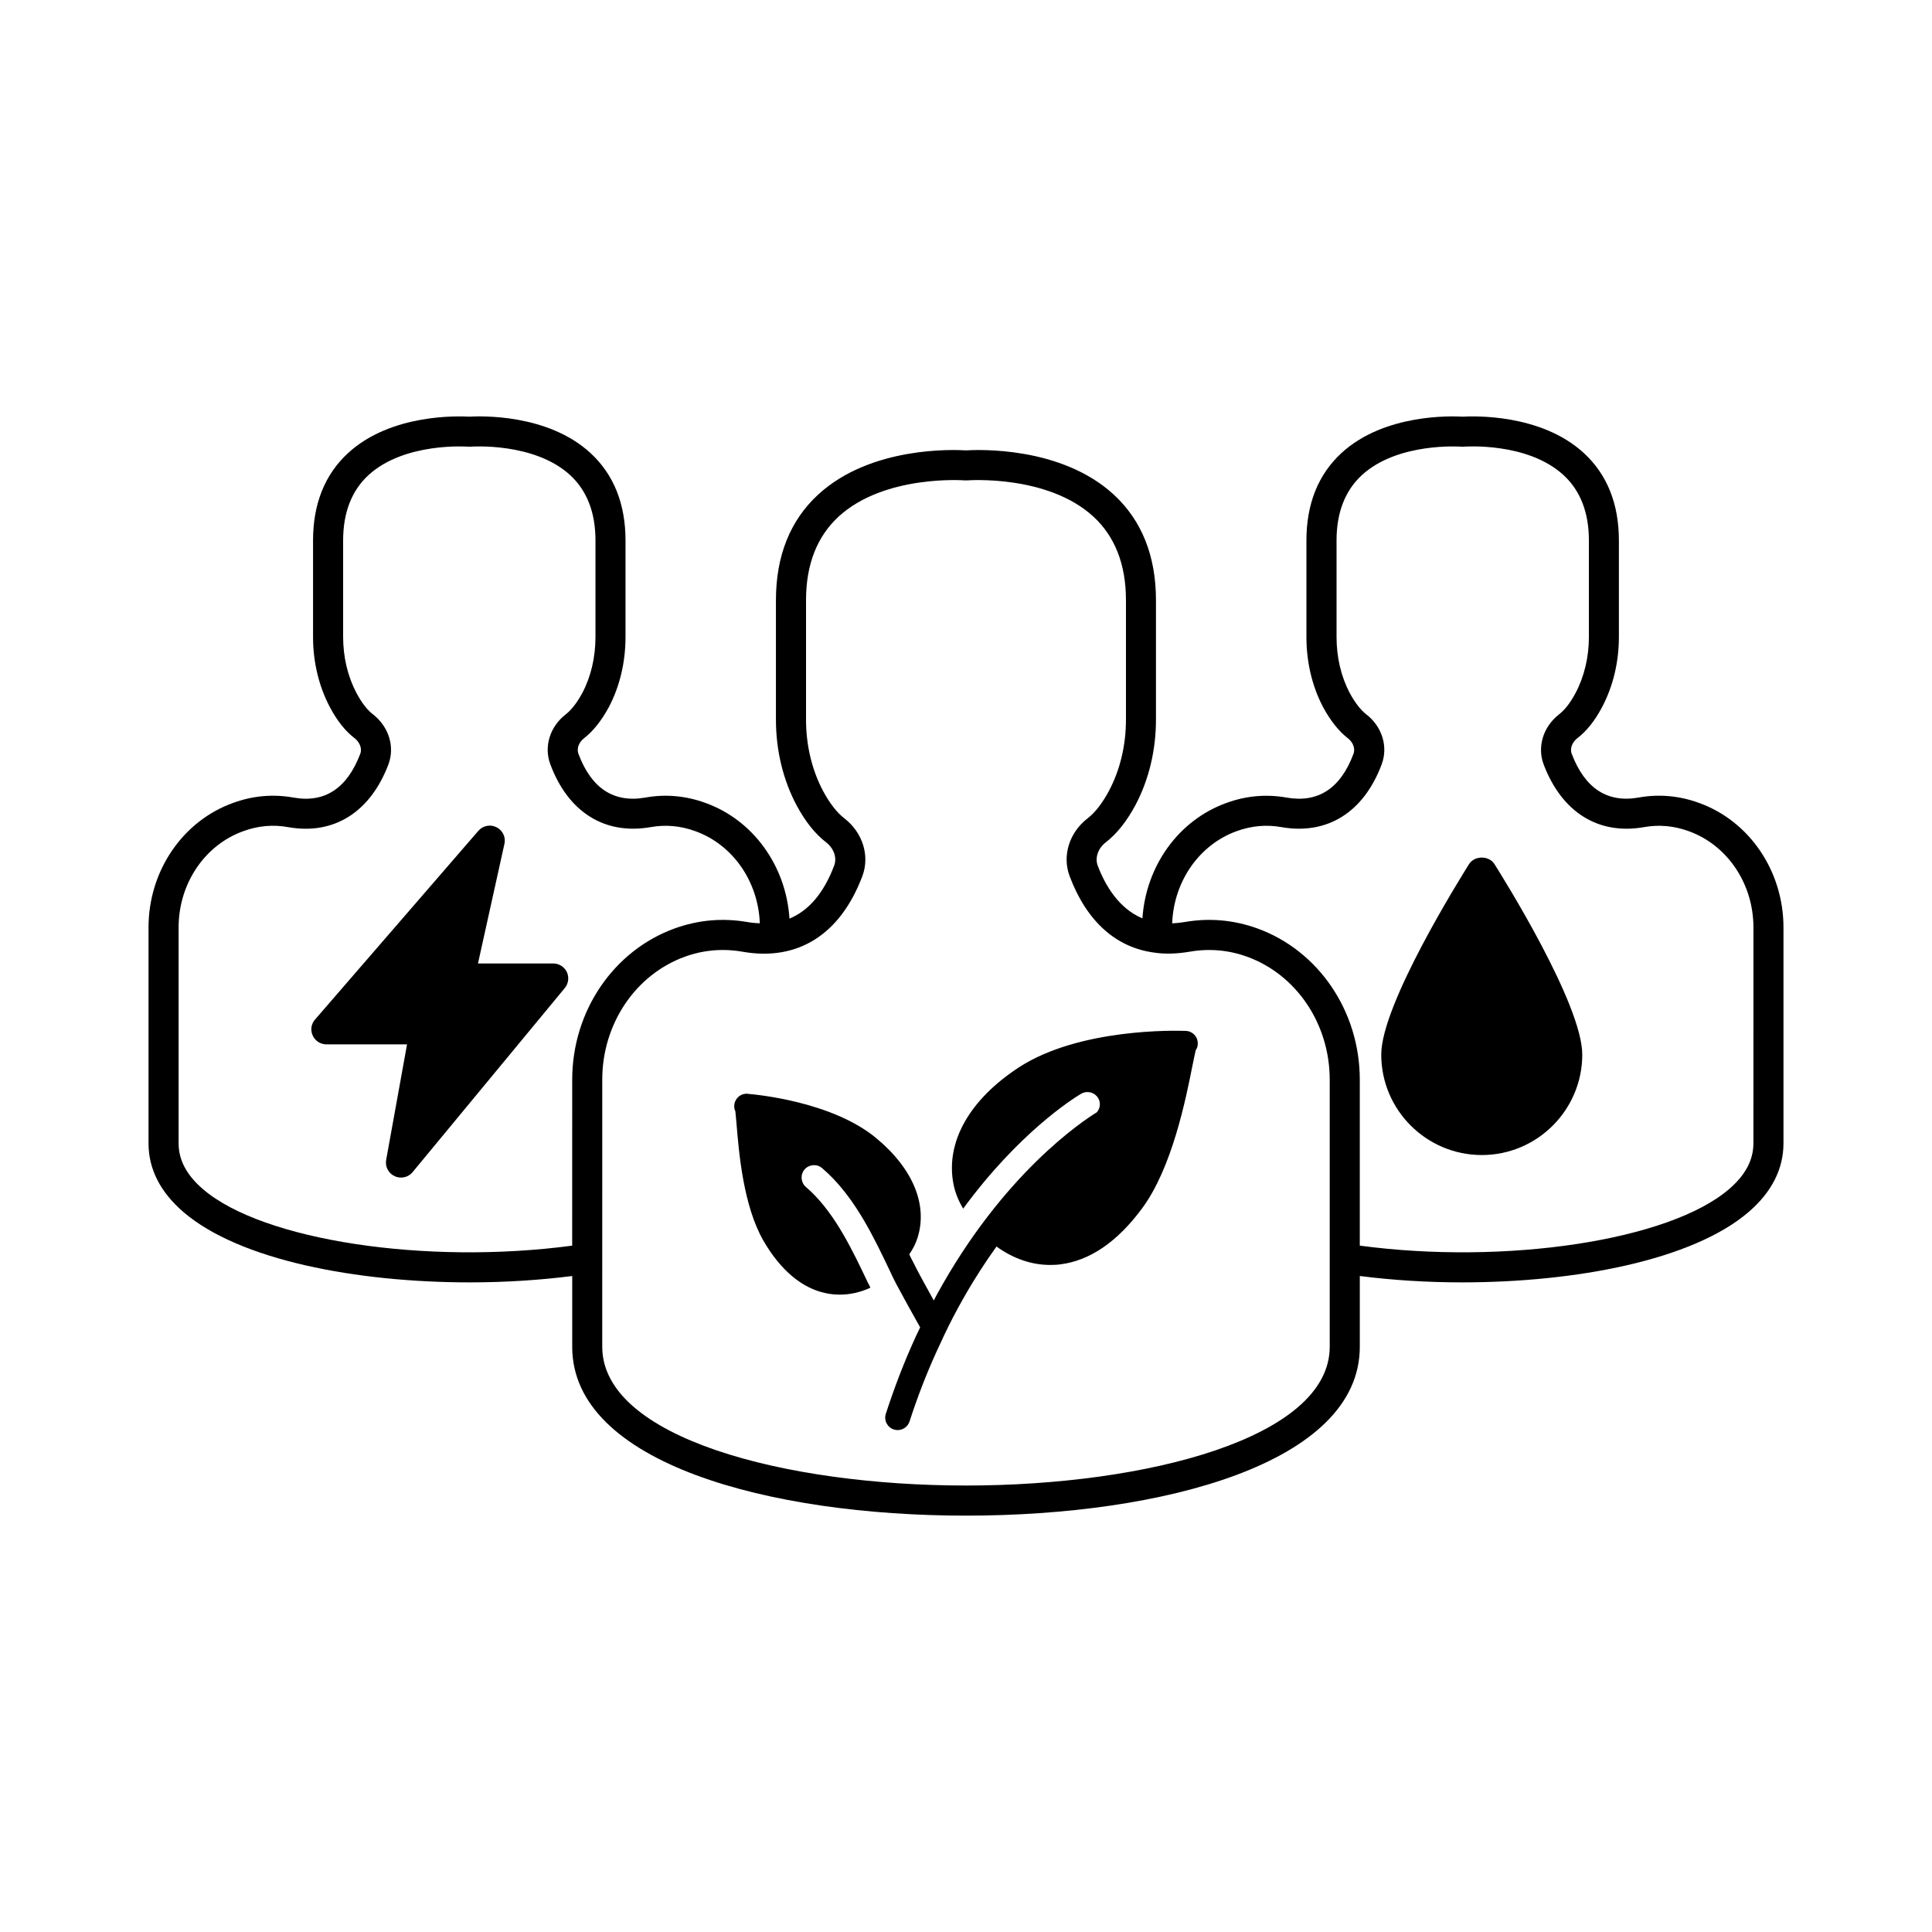
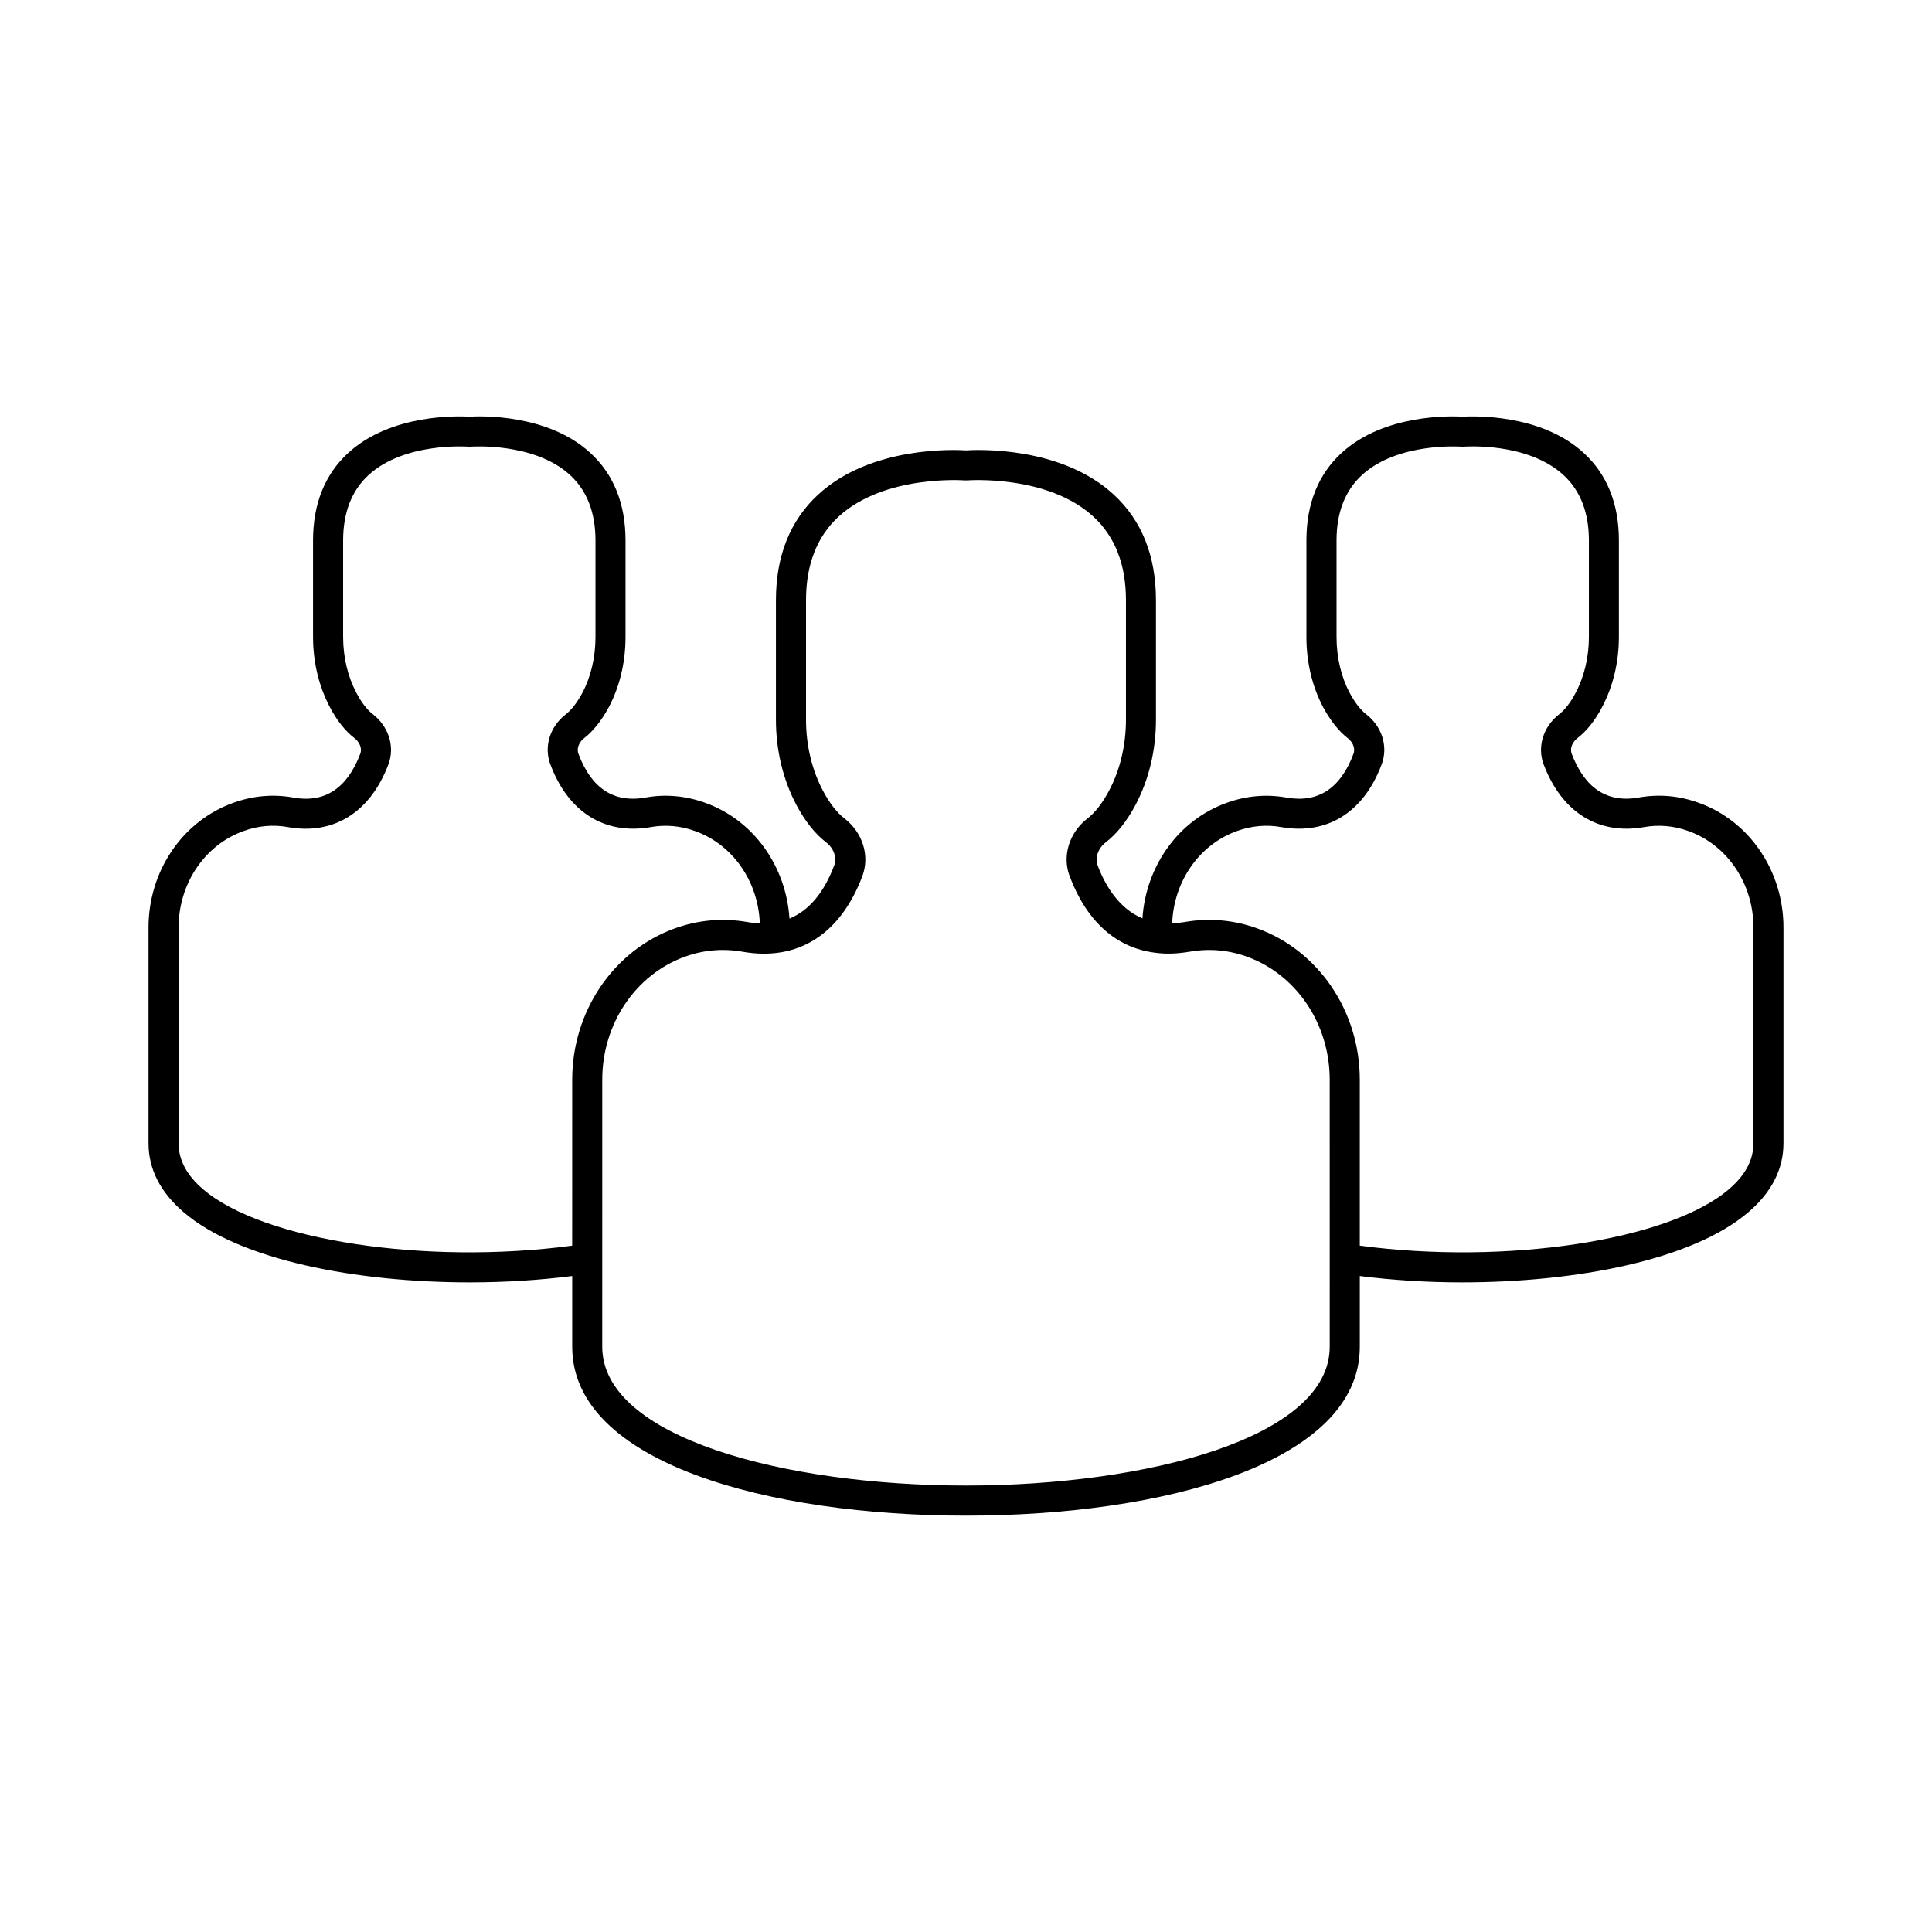
<svg xmlns="http://www.w3.org/2000/svg" fill="#000000" width="800px" height="800px" version="1.1" viewBox="144 144 512 512">
  <g>
-     <path d="m533.31 373c-2.352 3.785-23.266 37.172-23.266 50.48 0 14.66 11.949 26.617 26.656 26.617 14.66 0 26.617-11.949 26.617-26.617 0-13.305-20.879-46.691-23.266-50.48-1.441-2.312-5.273-2.312-6.742 0z" />
    <path d="m594.22 356.77c-5.234-1.91-10.621-2.379-16-1.41-8.273 1.461-14.223-2.453-17.695-11.586-0.605-1.582 0.324-3.231 1.461-4.125 2.465-1.875 4.676-4.644 6.57-8.23 2.926-5.523 4.469-11.957 4.469-18.621v-25.574c0-9.699-3.125-17.488-9.289-23.16-11.43-10.516-29.367-9.789-32.133-9.645-2.731-0.152-20.668-0.867-32.098 9.637-6.16 5.672-9.289 13.473-9.289 23.172v25.574c0 6.711 1.531 13.148 4.449 18.656 1.949 3.582 4.144 6.332 6.535 8.188 1.176 0.902 2.086 2.539 1.477 4.152-3.414 9.129-9.355 13.027-17.668 11.578-5.371-0.969-10.75-0.5-15.961 1.402-12.707 4.559-21.367 16.688-22.293 30.602-6.266-2.629-9.879-8.762-11.844-13.965-0.789-2.09 0.074-4.586 2.125-6.184 2.902-2.227 5.547-5.547 7.875-9.883 3.551-6.707 5.43-14.531 5.43-22.625v-31.664c0-11.734-3.769-21.156-11.199-27.996-13.984-12.871-36.066-11.898-39.156-11.707-3.09-0.191-25.176-1.164-39.156 11.707-7.43 6.84-11.199 16.258-11.199 27.996v31.664c0 8.098 1.879 15.922 5.441 22.641 2.316 4.324 4.961 7.644 7.844 9.848 2.074 1.613 2.938 4.106 2.144 6.191-2.742 7.246-6.707 11.914-11.84 14.035-0.902-13.945-9.574-26.102-22.277-30.66-5.234-1.906-10.609-2.379-15.949-1.41-8.328 1.461-14.277-2.445-17.695-11.586-0.605-1.598 0.301-3.234 1.48-4.141 2.383-1.848 4.586-4.602 6.555-8.219 2.898-5.473 4.434-11.91 4.434-18.621v-25.574c0-9.699-3.129-17.496-9.289-23.172-11.422-10.508-29.348-9.793-32.098-9.637-2.754-0.145-20.695-0.875-32.133 9.645-6.168 5.672-9.289 13.469-9.289 23.16v25.574c0 6.664 1.547 13.098 4.469 18.617 1.898 3.594 4.109 6.363 6.535 8.207 1.18 0.926 2.106 2.57 1.508 4.152-3.473 9.145-9.418 13.07-17.672 11.594-5.391-0.969-10.77-0.504-16 1.402-13.426 4.805-22.441 18.078-22.441 33.02v57.199c0 6.812 3.117 12.941 9.262 18.223 14.863 12.766 45.871 18.633 75.93 18.633 9.301 0 18.477-0.594 27.09-1.688v18.762c0 30.91 52.41 44.742 104.36 44.742s104.36-13.836 104.36-44.742v-18.762c8.613 1.094 17.785 1.688 27.09 1.688 30.059-0.004 61.066-5.871 75.93-18.633 6.141-5.281 9.258-11.414 9.258-18.227v-57.195c0-14.941-9.012-28.215-22.414-33.02zm-298.58 117.34c-38.652 5.16-81.953-1.32-97.828-14.949-4.359-3.75-6.481-7.731-6.481-12.18v-57.195c0-11.582 6.891-21.844 17.18-25.531 3.883-1.422 7.883-1.785 11.891-1.047 12.047 2.125 21.711-3.941 26.527-16.617 1.758-4.656 0.137-9.98-4.086-13.285-1.516-1.152-3.023-3.102-4.363-5.633-2.316-4.367-3.547-9.523-3.547-14.887v-25.574c0-7.359 2.254-13.176 6.691-17.277 9.543-8.805 26.258-7.578 26.441-7.562 0.211 0.016 0.434 0.016 0.645 0 0.18-0.012 16.871-1.238 26.406 7.559 4.438 4.102 6.691 9.914 6.691 17.281v25.574c0 5.414-1.211 10.566-3.488 14.852-1.414 2.606-2.898 4.519-4.402 5.684-4.203 3.25-5.836 8.578-4.066 13.254 4.746 12.688 14.41 18.723 26.547 16.625 3.953-0.715 7.949-0.367 11.848 1.059 9.957 3.57 16.691 13.312 17.113 24.426-1.059-0.051-2.133-0.125-3.254-0.328-6.551-1.148-13.035-0.578-19.301 1.684-16.246 5.875-27.164 21.98-27.164 40.074l-0.008 43.996zm200.75 26.793c0 24.141-48.492 36.777-96.395 36.777s-96.395-12.637-96.395-36.777l0.004-70.793c0-14.75 8.805-27.84 21.906-32.578 3.285-1.188 6.644-1.777 10.047-1.777 1.715 0 3.438 0.152 5.164 0.453 14.66 2.609 25.953-4.519 31.805-20 2.023-5.375 0.137-11.527-4.731-15.312-1.996-1.531-3.91-3.996-5.684-7.301-2.949-5.559-4.504-12.086-4.504-18.887v-31.664c0-9.406 2.898-16.836 8.605-22.113 12.141-11.199 33.25-9.645 33.465-9.621 0.211 0.016 0.434 0.016 0.645 0 0.207-0.02 21.32-1.582 33.465 9.621 5.707 5.269 8.605 12.707 8.605 22.113v31.664c0 6.801-1.559 13.336-4.5 18.871-1.777 3.32-3.691 5.785-5.715 7.332-4.84 3.769-6.734 9.922-4.707 15.297 4.508 11.969 12.312 18.973 22.57 20.262 2.812 0.406 5.824 0.316 9.23-0.258 5.148-0.898 10.273-0.465 15.215 1.324 13.098 4.742 21.906 17.828 21.906 32.578zm112.28-53.922c0 4.449-2.121 8.434-6.484 12.176-15.875 13.629-59.184 20.117-97.828 14.949v-43.996c0-18.094-10.918-34.199-27.164-40.074-6.273-2.262-12.773-2.82-19.277-1.684-1.16 0.195-2.242 0.297-3.281 0.344 0.422-11.117 7.16-20.863 17.133-24.445 3.891-1.41 7.863-1.777 11.859-1.047 12.117 2.106 21.773-3.949 26.52-16.617 1.773-4.691 0.141-10.02-4.055-13.266-1.512-1.168-2.992-3.082-4.387-5.648-2.297-4.324-3.508-9.473-3.508-14.887v-25.574c0-7.371 2.254-13.18 6.691-17.281 9.539-8.797 26.227-7.566 26.406-7.559 0.211 0.012 0.434 0.016 0.656-0.004 0.172 0 16.801-1.289 26.406 7.543 4.453 4.102 6.715 9.922 6.715 17.301v25.574c0 5.367-1.223 10.516-3.547 14.895-1.34 2.527-2.848 4.473-4.398 5.664-4.18 3.269-5.805 8.602-4.039 13.254 4.812 12.664 14.488 18.711 26.539 16.605 3.988-0.719 7.984-0.367 11.891 1.059 10.262 3.684 17.16 13.941 17.16 25.523l-0.004 57.195z" />
-     <path d="m290.59 399.33h-19.918l7.012-31.715c0.398-1.754-0.48-3.586-2.109-4.383-1.594-0.836-3.586-0.438-4.781 0.918l-43.309 50.043c-1.039 1.152-1.273 2.832-0.598 4.262 0.641 1.395 2.031 2.312 3.629 2.312h21.355l-5.535 30.637c-0.316 1.754 0.598 3.547 2.273 4.301 0.52 0.238 1.078 0.359 1.672 0.359 1.152 0 2.273-0.48 3.066-1.438l40.32-48.77c0.996-1.195 1.195-2.828 0.559-4.262-0.688-1.387-2.078-2.266-3.637-2.266z" />
-     <path d="m458.32 417.2h-0.195c-2.438-0.102-28.035-0.762-44.066 9.633-13.195 8.609-19.527 19.891-17.383 30.938 0.43 2.211 1.285 4.387 2.574 6.531 14.812-20.188 29.059-29.125 31.199-30.41 1.352-0.828 3.133-0.594 4.223 0.625 1.098 1.25 1.043 2.996 0.023 4.231-3.762 2.309-24.91 16.277-42.5 48.488-0.25 0.453-0.488 0.941-0.734 1.406-2.242-4.039-4.508-8.172-5.406-10.062-0.125-0.266-1.137-2.086-1.059-2.211 0.957-1.387 1.684-2.836 2.144-4.289 2.801-8.742-1.188-18.402-10.953-26.484-11.707-9.699-31.895-11.543-33.941-11.707-0.066 0-0.102-0.035-0.168-0.035-1.879-0.102-3.367 1.285-3.496 3.098-0.035 0.559 0.066 1.09 0.297 1.551 0.066 0.66 0.195 2.012 0.297 3.199 0.625 7.617 1.785 21.77 7.125 31.07 4.484 7.785 10.191 12.602 16.488 13.922 1.219 0.262 2.473 0.398 3.727 0.398 2.707 0 5.441-0.594 8.113-1.812 0.082-0.098-0.52-1.133-0.594-1.285-4.156-8.742-8.48-17.809-15.074-24.18-0.465-0.43-0.922-0.855-1.422-1.285-1.352-1.188-1.484-3.266-0.297-4.648 1.219-1.352 3.301-1.484 4.648-0.297 0.559 0.492 1.125 0.988 1.648 1.484 7.457 7.188 12.043 16.82 16.461 26.094 0.465 1.082 1.023 2.117 1.551 3.168 1.715 3.231 4.231 7.754 6.301 11.438-0.367 0.766-0.742 1.512-1.102 2.293-0.031 0.07-0.059 0.145-0.09 0.215-2.922 6.348-5.582 13.211-7.906 20.395-0.562 1.734 0.387 3.594 2.121 4.152 0.336 0.109 0.68 0.16 1.02 0.16 1.391 0 2.684-0.887 3.141-2.281 2.09-6.453 4.469-12.609 7.078-18.328 1.438-3.148 2.875-6.266 4.484-9.336 1.691-3.234 3.481-6.414 5.391-9.523 1.246-2.031 2.535-4.031 3.875-6 0.742-1.082 1.477-2.152 2.215-3.176 4.484 3.234 9.336 4.883 14.219 4.883 0.922 0 1.848-0.035 2.769-0.168 7.754-0.988 15.008-5.941 21.539-14.742 8.016-10.785 11.645-29.059 13.391-37.832 0.328-1.582 0.695-3.394 0.891-4.188 0.328-0.465 0.527-1.023 0.527-1.617 0.102-1.828-1.281-3.375-3.094-3.473z" />
  </g>
</svg>